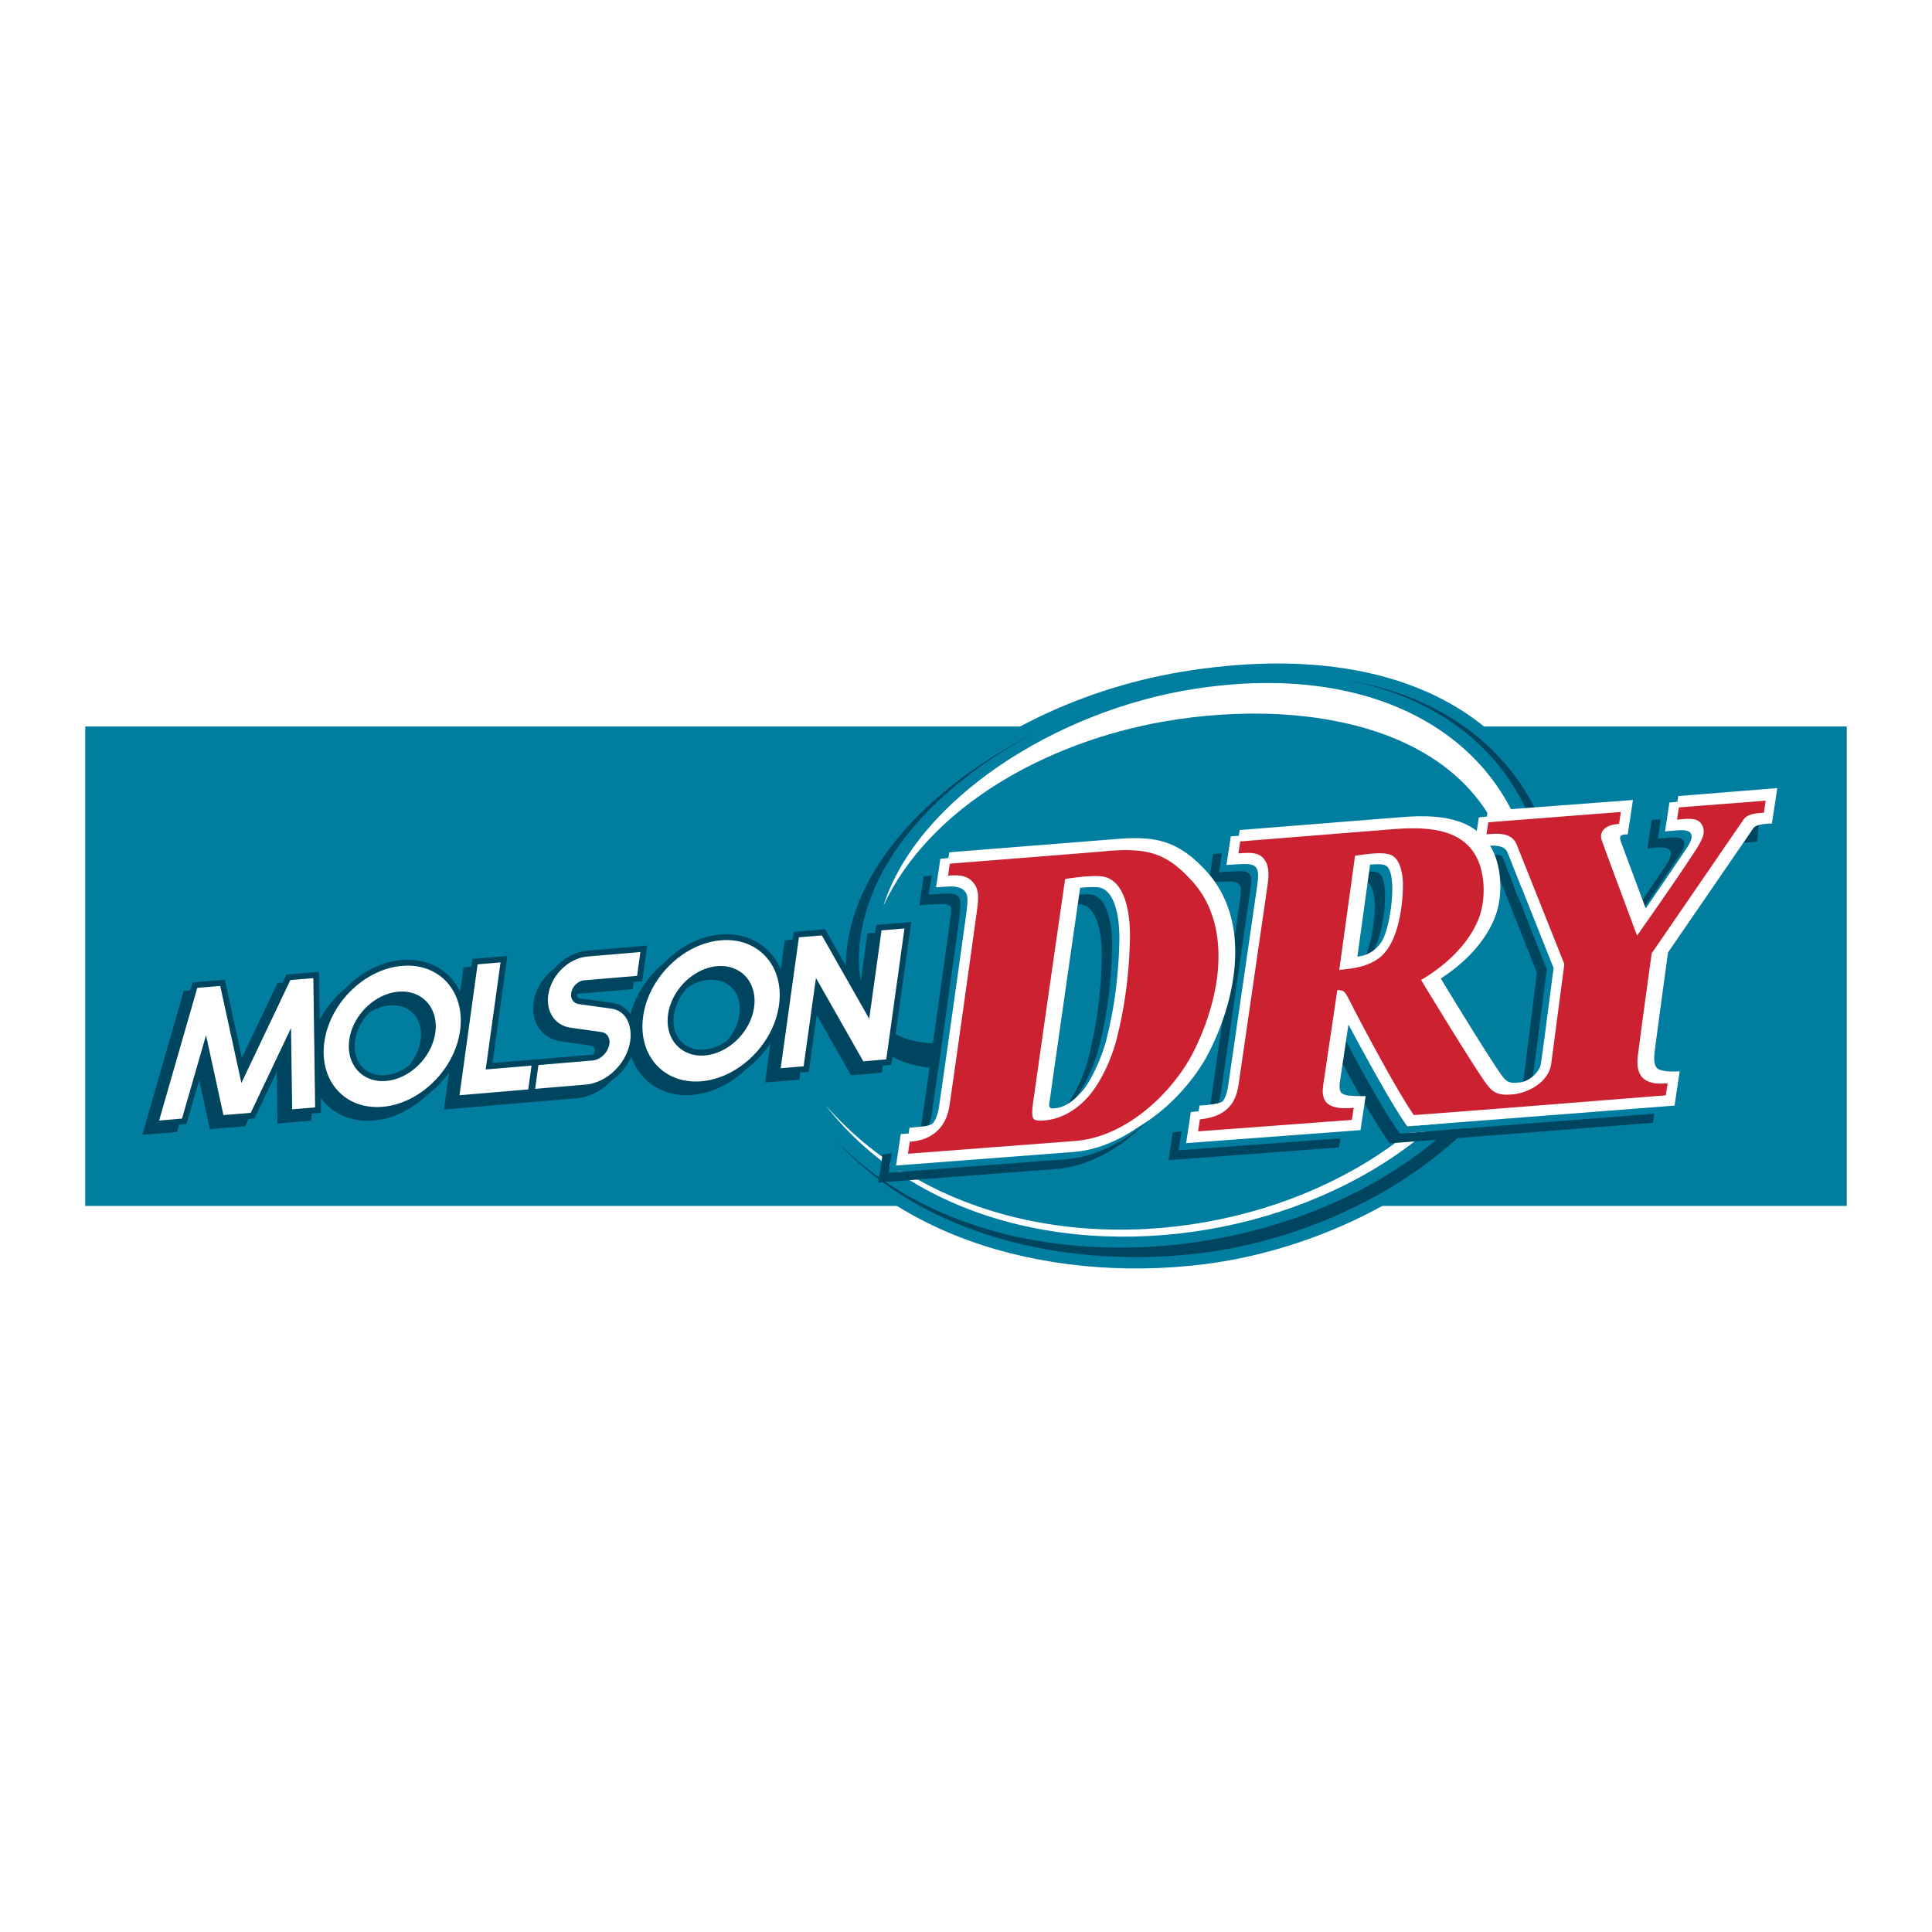
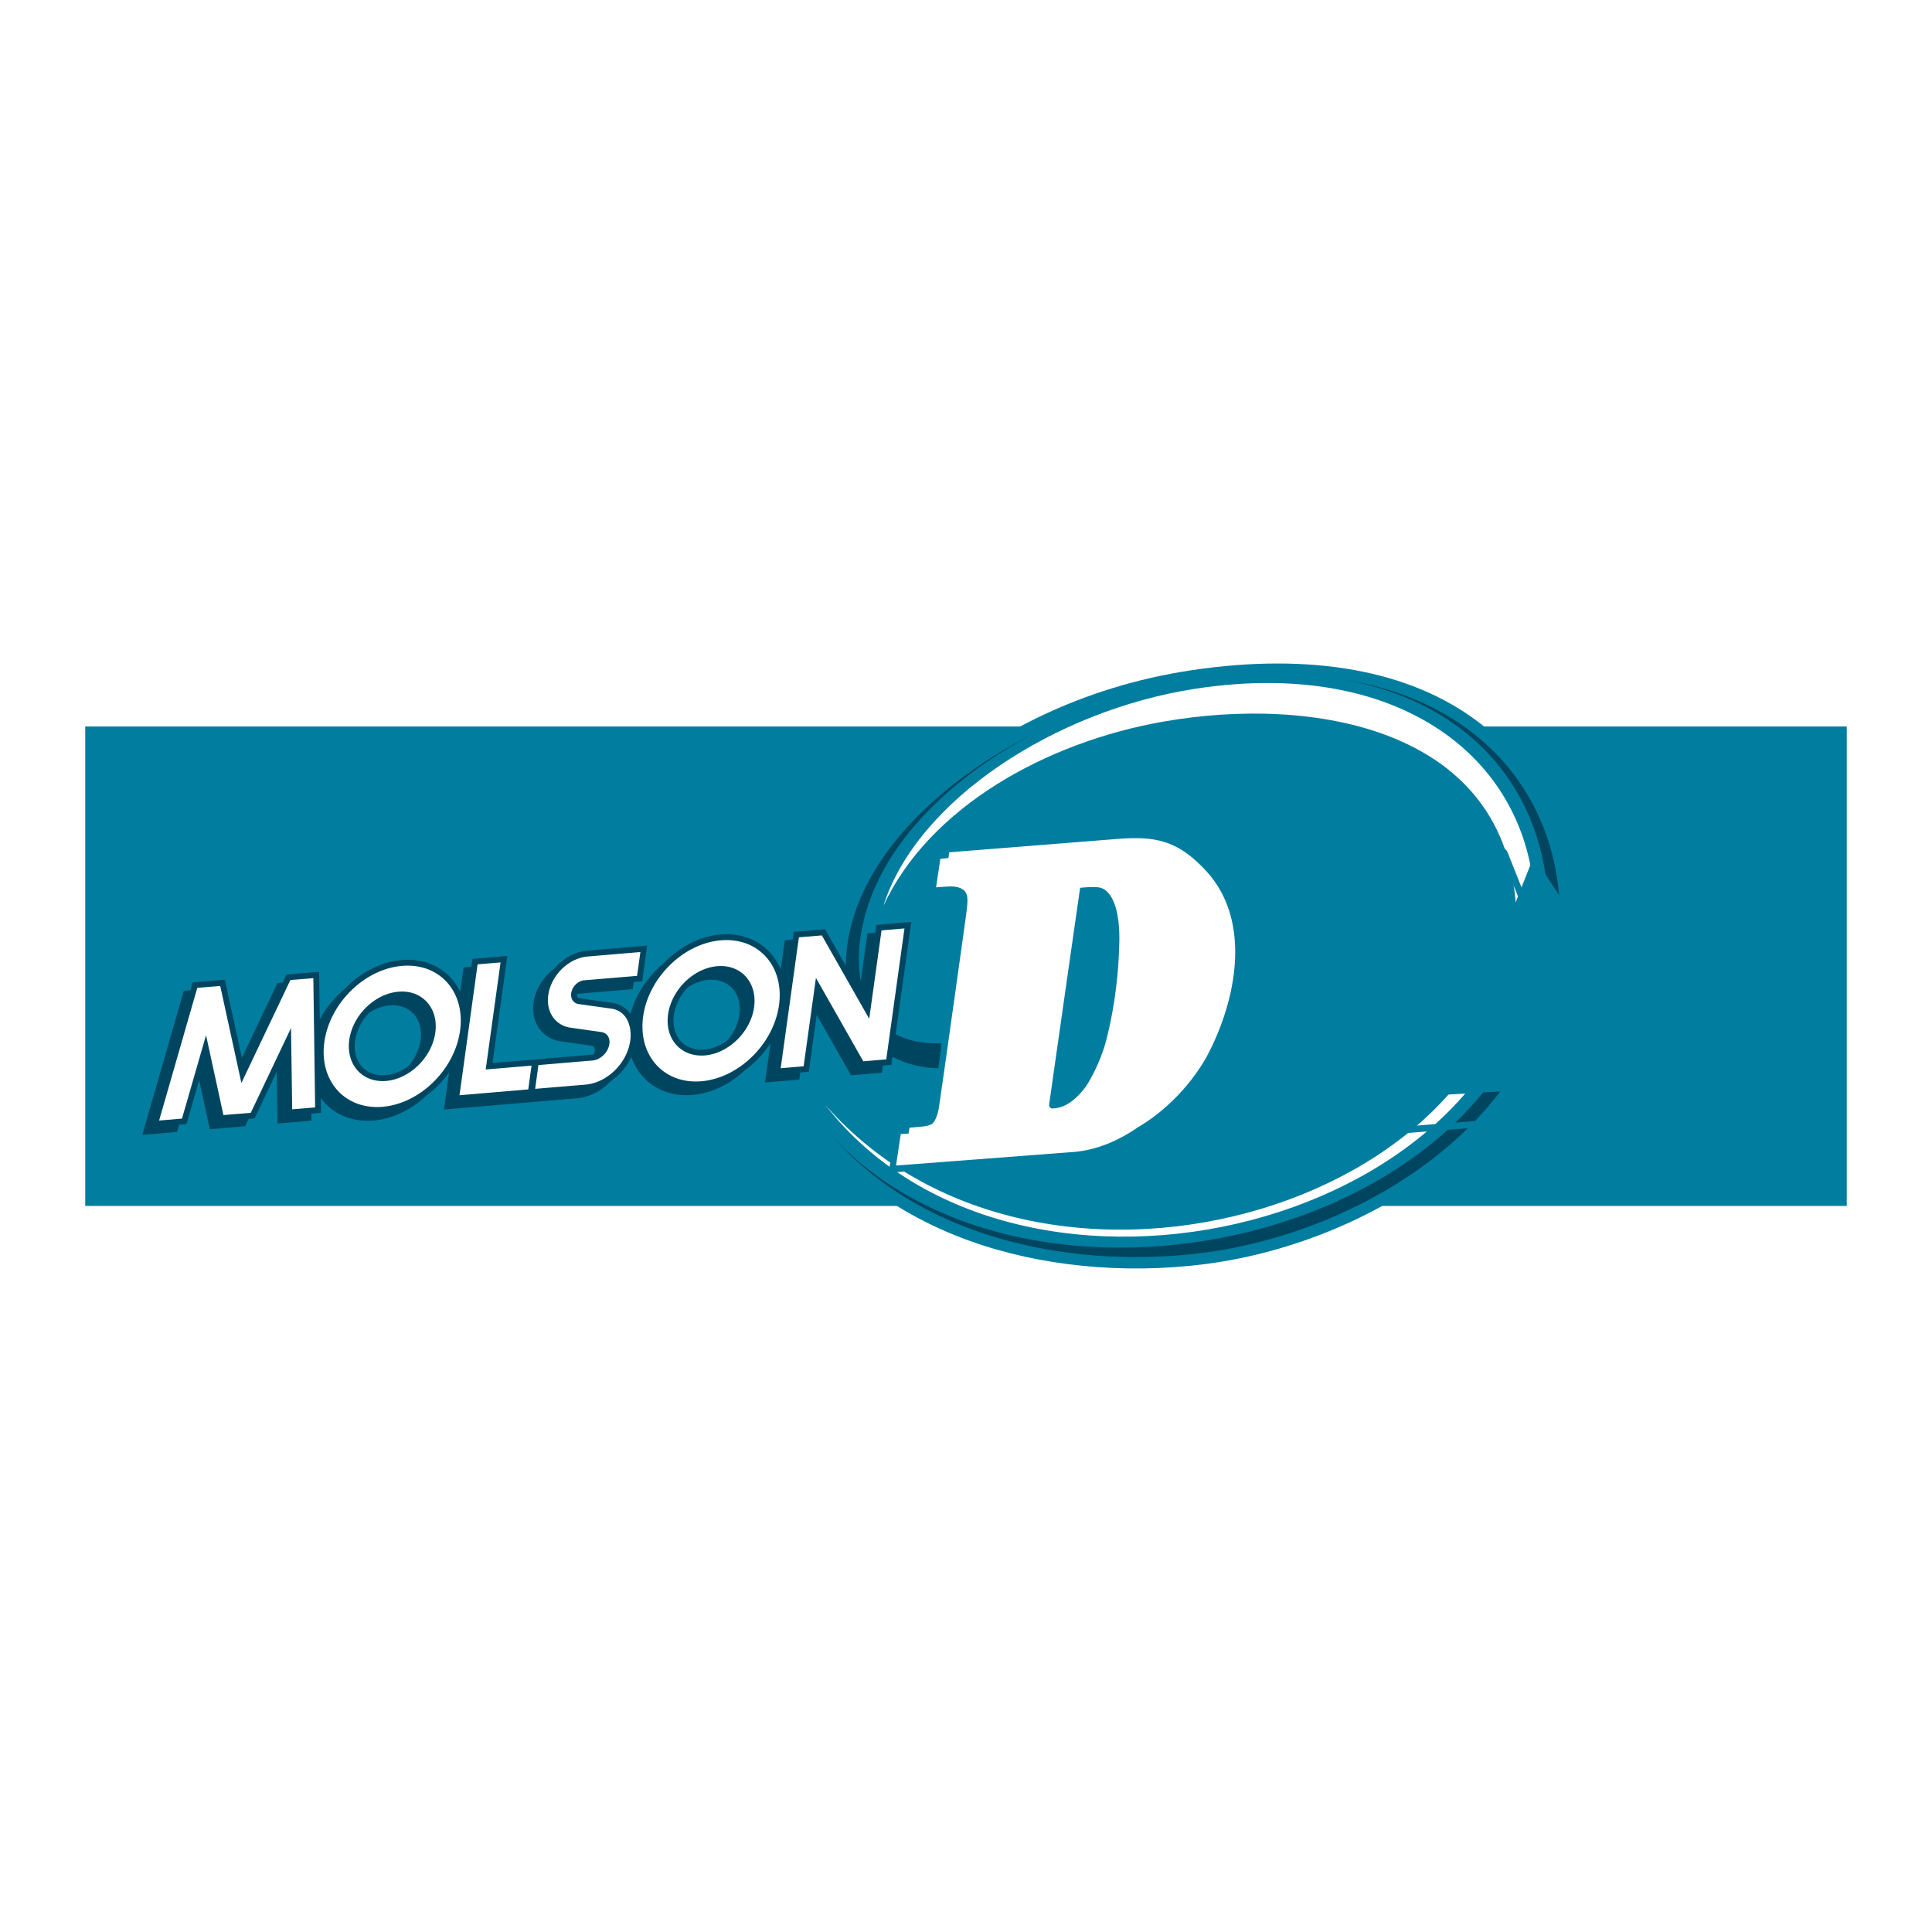
<svg xmlns="http://www.w3.org/2000/svg" width="2500" height="2500" viewBox="0 0 192.756 192.756">
  <g fill-rule="evenodd" clip-rule="evenodd">
    <path fill="#fff" d="M0 0h192.756v192.756H0V0z" />
    <path fill="#007d9f" d="M184.252 120.316H8.504V72.481h175.748v47.835z" />
    <path d="M147.418 71.979c-6.764-5.101-16.594-6.875-28.426-5.127-11.473 1.694-19.688 6.587-24.559 10.394-3.41 2.665-6.112 5.568-8.033 8.632-2.111 3.368-3.211 6.841-3.271 10.323l.009.929c.146 3.353 1.425 6.236 3.598 8.123 1.576 1.369 3.58 2.158 5.932 2.397l.009 1.531c-9.53-.099-14.308-3.104-14.355-3.136l-.041-.027-.047-.02c-.27-.109-.644-.132-.89.14-.346.383-.065.904.025 1.075 2.271 4.215 5.111 7.737 8.441 10.471 3.137 2.578 6.815 4.636 10.933 6.117 7.023 2.529 15.349 3.354 23.451 2.323 8.859-1.13 17.754-4.881 24.406-10.295 5.492-4.473 12.084-12.21 12.295-23.676l.004-.411c.037-8.103-3.331-15.122-9.481-19.763z" fill="#007d9f" />
    <path d="M93.909 106.596l-.023-2.503c-7.824.221-8.444-6.387-8.136-9.728.814-8.771 8.248-16.42 17.677-21.325-2.941 1.479-5.723 3.206-8.167 5.115-3.307 2.583-5.919 5.386-7.766 8.333-2.007 3.202-3.053 6.486-3.109 9.761-.062 3.433 1.075 6.331 3.201 8.173 1.622 1.409 3.75 2.135 6.323 2.174z" fill="#004560" />
    <path d="M146.633 72.895c-3.4-2.565-7.564-4.255-12.338-5.052 13.602 2.558 20.355 12.416 20.162 23.615-.541 31.439-50.75 43.816-71.257 22.103 9.569 10.624 24.845 12.962 36.808 11.438 16.354-2.082 35.293-13.871 35.637-32.869.144-7.892-3.047-14.739-9.012-19.235z" fill="#004560" />
    <path d="M82.338 110.234c21.82 24.933 71.443 9.474 68.861-20.448-1.475-17.068-20.121-20.421-35.125-17.792-11.689 2.05-23.346 8.52-27.934 18.372 3.348-10.547 17.191-19.51 31.113-21.649 21.129-3.245 34.127 7.704 33.873 22.636-.528 30.891-51.374 43.835-70.788 18.881z" fill="#fff" />
    <path d="M88.934 106.233l1.984-14.246-.729.061-2.752.232s-.043.299-.109.778l-.784.065s-.444 3.174-.787 5.642l-3.439-6.055-3.127.262-.109.782-.785.066-.405 2.905a5.658 5.658 0 0 0-1.131-1.75c-1.214-1.285-2.95-1.905-4.887-1.74-2.099.176-4.122 1.271-5.653 2.868-1.58 1.296-2.795 3.094-3.315 5.065a2.672 2.672 0 0 0-1.845-1.117l-3.243-.454a.277.277 0 0 1-.195-.114c-.056-.079-.064-.198-.044-.331.82-.065 5.114-.426 5.114-.426l.438-.038.099-.715.384-.031.464-.039.491-3.562-.726.061-5.263.448c-1.231.103-2.417.784-3.263 1.775-.963.718-1.716 1.778-2.003 2.967-.26 1.106-.099 2.166.46 2.984.49.72 1.261 1.191 2.166 1.318l3.06.436c.11.015.198.062.254.138a.56.56 0 0 1 .08.409c-.015.107-.052.21-.093.314a1.738 1.738 0 0 1-.191.036l-5.845.493c-1.014.084-3.281.272-4.068.34l1.482-10.683-.727.062-2.756.23-.109.779-.776.067-.337 2.435a5.713 5.713 0 0 0-.969-1.431c-1.206-1.282-2.942-1.9-4.878-1.737-2.115.178-4.146 1.284-5.679 2.894a10.22 10.22 0 0 0-2.488 3.043l-.065-4.761-.623.053-2.626.218-.383.803-.514.043-3.553 7.465c-.579-2.655-1.703-7.794-1.703-7.794l-3.202.267-.227.787-.669.058-4.137 14.367 3.467-.29s.078-.275.208-.722l.736-.062 1.261-4.385 1.066 4.894 3.521-.295.351-.735.593-.05 2.214-4.658.074 5.172 3.392-.287-.011-.705.958-.08-.02-1.468c.131.176.268.347.422.507 1.205 1.277 2.933 1.895 4.86 1.729 1.93-.161 3.79-1.103 5.263-2.495a10.197 10.197 0 0 0 2.253-2.303l-.514 3.707 7.536-.639 5.707-.481c1.17-.095 2.333-.658 3.271-1.575.031-.031.056-.068.085-.096.303-.205.59-.435.856-.698a5.97 5.97 0 0 0 1.239-1.775 5.729 5.729 0 0 0 1.242 2.073c1.212 1.279 2.937 1.896 4.864 1.734l.004-.002c1.934-.162 3.796-1.107 5.268-2.501a10.33 10.33 0 0 0 2.507-2.657l-.544 3.915 3.417-.282s.037-.276.099-.718l.85-.07s.442-3.192.789-5.669c1.333 2.342 3.426 6.025 3.426 6.025l3.08-.26.099-.715.847-.075zm-18.652-1.517c-.933.078-1.76-.207-2.325-.808-.615-.643-.87-1.571-.724-2.618.142-1.037.657-2.01 1.38-2.774.633-.419 1.345-.694 2.074-.755.942-.078 1.778.213 2.352.818.621.651.88 1.593.729 2.647-.133.952-.574 1.852-1.202 2.586-.683.505-1.473.835-2.284.904zm-31.81 2.549c-.93.075-1.756-.208-2.323-.807-.611-.649-.867-1.576-.72-2.628.143-1.031.653-2.001 1.37-2.763.637-.421 1.351-.696 2.088-.759.938-.082 1.773.212 2.348.817.619.653.875 1.59.729 2.642-.132.953-.574 1.855-1.202 2.59-.683.507-1.477.839-2.29.908z" fill="#004560" />
    <path d="M38.16 110.426c3.746-.316 7.206-3.72 7.742-7.602.534-3.88-2.048-6.775-5.789-6.457-3.739.312-7.212 3.716-7.751 7.595-.537 3.885 2.059 6.776 5.798 6.464zm-3.314-6.675c.344-2.458 2.537-4.611 4.913-4.809 2.368-.199 4.012 1.633 3.671 4.086-.342 2.461-2.541 4.618-4.911 4.818-2.368.199-4.01-1.635-3.673-4.095zM69.97 107.878c3.743-.317 7.213-3.718 7.751-7.602.539-3.884-2.058-6.775-5.796-6.46-3.746.316-7.218 3.721-7.758 7.601-.536 3.881 2.06 6.771 5.803 6.461zm-3.316-6.668c.342-2.459 2.542-4.614 4.91-4.815 2.367-.199 4.013 1.633 3.672 4.093-.341 2.458-2.535 4.608-4.91 4.812-2.368.194-4.014-1.637-3.672-4.09zM31.262 97.593l.179 12.89-2.29.193-.116-8.109-4.017 8.459-1.363.115-1.364.11-1.734-7.967-2.399 8.317-2.284.194 3.808-13.236 2.29-.188 2.112 9.679 4.886-10.27 2.292-.187zM47.65 96.211l-1.804 13.061 6.858-.58.327-2.374-4.573.384 1.482-10.681-2.29.19zM81.407 97.568l4.724 8.318 2.292-.191L90.24 92.63l-2.289.193-1.229 8.821-4.727-8.319-2.289.191-1.816 13.06 2.288-.192 1.229-8.816zM56.935 102.534l3.062.432c.556.08.887.568.804 1.174-.119.854-.875 1.598-1.701 1.667l-5.38.456-.329 2.371 5.021-.421c1.037-.088 2.09-.597 2.928-1.419 1.426-1.403 1.958-3.416 1.296-4.924a2.084 2.084 0 0 0-1.657-1.24l-3.244-.454c-.557-.079-.869-.599-.723-1.215.147-.609.702-1.105 1.287-1.164l-.001.007 5.265-.442.329-2.377-5.261.445c-1.763.15-3.419 1.64-3.859 3.479-.435 1.831.495 3.386 2.163 3.625z" fill="#fff" />
    <path fill="#007d9f" d="M143.607 109.258l11.971-.729 2.977-14.584-5.528-8.506-9.42 23.819zM143.75 97.63c.008.013.014.031.027.042.1-.086.199-.17.301-.261-.113.077-.224.149-.328.219z" />
    <path d="M153.73 106.175c.125-.724 1.08-8.137 1.271-9.604a6108.26 6108.26 0 0 1-4.59-11.541c-.143-.344-.584-.718-1.744-.653.178.285.316.599.447.922.459-.04.709.001.826.306.131.329 4.381 11.122 4.381 11.122s-1.24 9.654-1.346 10.356a1.76 1.76 0 0 1-.086.332c.435-.357.761-.82.841-1.24zM137.713 94.147c.482-.627.822-1.943 1.02-3.244.18-1.188.203-2.256.166-2.714-.07-1.101-.287-1.671-.689-1.854-.291-.135-.906-.121-1.516-.069-.025.199-.059.437-.096.692.369-.007.697.017.883.104.424.185.621.754.688 1.854.035.454.016 1.524-.162 2.71-.164 1.093-.465 2.275-.959 3.192.223-.171.45-.386.665-.671zM166.877 83.559c1.361-.078 1.471.63.652 1.829-.951 1.407-2.252 3.336-3.418 5.035.025.071.057.147.084.216a916.707 916.707 0 0 0 4.062-5.976c.816-1.197.709-1.903-.656-1.828-1.051.059-1.48.124-1.48.124l.326-2.168-.625.051-.43 2.844c.001-.002.43-.068 1.485-.127zM124.785 87.408c.053.118.074.623-.088 1.733l-2.893 19.929a5.53 5.53 0 0 1-.24.993c.176-.049.324-.111.408-.183.252-.224.465-.899.561-1.535 0 0 2.807-19.321 2.889-19.931.125-.886.162-1.44-.072-1.825-.252-.419-.986-.406-1.666-.373-.68.031-1.318.081-1.318.081l.32-2.128-.635.058-.426 2.8 1.33-.087c1.233-.078 1.598-.004 1.83.468z" fill="#007d9f" />
    <path d="M140.41 112.373c-1.713-2.306-5.873-10.166-5.873-10.166l-.242 1.655c1.482 2.84 3.855 7.17 5.387 9.236.934-.077 26.252-2.055 26.252-2.055l.1-.666c-4.405.341-24.792 1.93-25.624 1.996zM118.344 114.048l.322-2.139-.65.075-.418 2.783 17.013-1.262.102-.677-16.369 1.22zM147.338 82.9l.096-.634-.643.049-.027.198c.199.119.384.245.574.387zM113.541 112.459c-1.943 1.352-4.146 2.297-6.461 2.473l-17.683 1.351.321-2.144-.631.051-.422 2.815 17.685-1.348c3.021-.233 5.85-1.769 8.15-3.809-.314.212-.633.421-.959.611zM107.191 109.657c.33-.285.633-.609.906-.942.727-.882 1.791-3.087 2.264-4.902.34-1.337.617-2.692.826-4.079.273-1.826.438-3.705.484-5.675.078-2.987-.588-5.03-1.789-5.462-.396-.144-1.271-.104-2.119-.02-.027.202-.061.432-.1.671.623-.039 1.195-.037 1.496.073 1.193.433 1.863 2.476 1.785 5.463a45.15 45.15 0 0 1-.484 5.669 41.311 41.311 0 0 1-.83 4.085c-.495 1.926-1.433 3.877-2.439 5.119zM95.68 89.537c.242.424.131 1.263-.018 2.467 0 0-2.206 15.843-2.72 19.258a4.188 4.188 0 0 1-.287 1.013c.128-.04.25-.084.342-.15.269-.188.568-.907.669-1.585.517-3.419 2.722-19.261 2.722-19.261.151-1.204.211-1.802-.03-2.223-.25-.439-.885-.644-1.642-.61-.625.028-1.326.086-1.326.086l.32-2.131c-.397.033-.625.048-.625.048l-.425 2.811s.701-.063 1.332-.09c.753-.034 1.436-.07 1.688.367z" fill="#007d9f" />
-     <path d="M117.598 114.767l.287-1.915c-.031.003.027.021-.004.025l-.873.089-.422 2.783 17.006-1.268.137-.909-16.131 1.195zM106.543 110.128c.23-.14.445-.296.648-.472 1.006-1.241 1.943-3.192 2.439-5.118.342-1.341.621-2.694.83-4.085.275-1.824.438-3.704.484-5.669.078-2.987-.592-5.03-1.785-5.463-.301-.109-.873-.111-1.496-.073-.041.296-.082.614-.135.963.248.011.457.038.602.091 1.197.43 1.867 2.475 1.787 5.458a45.88 45.88 0 0 1-.484 5.669 41.198 41.198 0 0 1-.832 4.082c-.431 1.685-1.206 3.383-2.058 4.617zM92.807 112.221c-.05.017-.098.038-.151.053.053-.015.101-.033.151-.053zM94.857 90.48c.118.252-.071 1.299-.223 2.502 0 0-2.205 15.841-2.721 19.257-.009.058-.025.113-.037.171a4.08 4.08 0 0 0 .778-.136c.13-.306.23-.64.287-1.013.514-3.415 2.72-19.258 2.72-19.258.149-1.205.259-2.043.018-2.467-.252-.437-.936-.401-1.686-.367-.631.026-1.332.09-1.332.09l.289-1.902c-.495.035-.785.061-.785.061l-.438 2.895s.597-.051 1.223-.078c.759-.035 1.72-.151 1.907.245zM114.5 111.849c-2.301 2.04-5.129 3.575-8.15 3.809l-17.685 1.348.29-1.919-.896.082-.426 2.814 17.689-1.348c3.49-.266 6.727-2.275 9.178-4.786zM152.891 107.415a1.76 1.76 0 0 0 .086-.332c.105-.702 1.346-10.356 1.346-10.356s-4.25-10.793-4.381-11.122c-.117-.305-.367-.346-.826-.306l.002-.002c.312.78.49 1.645.553 2.516l3.666 9.228s-1.174 9.481-1.363 10.883a2.61 2.61 0 0 0 .917-.509zM164.111 90.422c1.166-1.698 2.467-3.627 3.418-5.035.818-1.199.709-1.907-.652-1.829-1.055.06-1.484.125-1.484.125l.291-1.935-.893.069-.428 2.841s.113-.048 1.168-.11c1.361-.072 1.467.633.654 1.832-.656.966-1.479 2.188-2.311 3.404l.237.638zM137.047 94.817c.494-.917.795-2.099.959-3.192.178-1.186.197-2.256.162-2.71-.066-1.099-.264-1.669-.688-1.854-.186-.086-.514-.11-.883-.104-.043.323-.096.688-.146 1.08l.004.001c.283.125.621.756.689 1.857.037.453.012 1.523-.17 2.71-.131.882-.352 1.82-.688 2.635.239-.093.501-.223.761-.423zM133.953 106.141a320.14 320.14 0 0 0 1.762 3.21l.541.94s1.717 2.864 2.402 3.784c.932-.075 26.254-2.05 26.254-2.05l.139-.908c-4.504.348-24.539 1.909-25.369 1.981-1.531-2.066-3.904-6.396-5.387-9.236l-.342 2.279zM124.697 89.142c.162-1.11.141-1.615.088-1.733-.232-.472-.598-.546-1.83-.466l-1.33.087.287-1.894-.887.071-.32 2.116c.18.222.355.444.516.675l.686-.018c1.23-.08 1.621-.013 1.846.461.059.116.082.571-.082 1.681l-.502 3.445a16.816 16.816 0 0 1-.141 4.1 22.646 22.646 0 0 1-1.061 4.178l-1.189 8.205c-.012.058-.018.108-.029.163.277-.036.574-.084.816-.148.109-.304.184-.636.24-.993l2.892-19.93zM173.936 84.081c.525-.04 1.094-.088 1.361-.108a77.12 77.12 0 0 0 .16-1.655c-.229.066-.408.157-.504.279l-1.017 1.484z" fill="#004560" />
-     <path d="M177.32 78.628l-9.879.794-.088.569-.795.075-.438 2.892s.43-.065 1.48-.124c1.365-.075 1.473.631.656 1.828a1004.274 1004.274 0 0 1-4.062 5.976l-2.432-6.533c-.209-.603-.246-.871.637-.852l.52-3.438-14.487 1.085-.088.571-.803.077-.203 1.353c-2.033-1.562-4.984-1.585-7.715-1.357l-15.939 1.269-.086.57-.803.065-.43 2.852s.639-.05 1.318-.081c.68-.033 1.414-.047 1.666.373.234.385.197.938.072 1.825-.082.609-2.889 19.931-2.889 19.931-.096.636-.309 1.312-.561 1.535-.371.327-2.297.419-2.297.419l-.088.564-.777.086-.467 3.098 17.396-1.297.514-3.395s-.307.007-.768-.003c-.916-.018-1.396-.069-1.664-.332-.205-.204-.186-.705-.139-1.084l.854-5.73s4.16 7.86 5.873 10.166c.936-.074 26.664-2.071 26.664-2.071l.512-3.418s-.225.012-.73.018c-.502.004-1.271-.072-1.527-.337-.311-.315-.312-.934-.266-1.397.152-1.374 1.172-8.771 1.361-10.145.199-.293 5.021-7.314 7.512-10.942l1.018-1.484c.096-.122.275-.213.504-.279.371-.106.865-.15 1.328-.152.005-.007.536-3.54.536-3.54zm-38.588 12.275c-.197 1.301-.537 2.617-1.02 3.244-.826 1.083-1.795 1.233-2.287 1.303.244-1.769.992-7.167 1.268-9.185.609-.052 1.225-.066 1.516.069.402.183.619.754.689 1.854.038.459.014 1.527-.166 2.715zm14.998 15.272c-.143.771-1.125 1.723-2.094 1.818-1.24.126-1.361-.023-2.248-1.338-.844-1.244-3.129-4.887-5.639-9.025 1.666-1.085 4.246-3.143 5.41-6.136a7.578 7.578 0 0 0 .426-1.628c.271-1.806.027-3.95-.918-5.489 1.16-.065 1.602.309 1.744.653 0 0 3.928 9.898 4.59 11.541-.19 1.467-1.146 8.88-1.271 9.604z" fill="#fff" />
    <path d="M123.027 97.666c.588-3.878.02-7.854-2.725-10.807-2.873-3.091-5.119-3.465-9.061-3.139L94.71 85.033l-.087.573-.803.076-.429 2.85s.701-.058 1.326-.086c.757-.034 1.391.17 1.642.61.241.42.181 1.019.03 2.223 0 0-2.205 15.842-2.722 19.261-.102.678-.4 1.397-.669 1.585-.272.188-.764.259-1.21.293l-1.047.096-.086.576-.787.056-.47 3.138 17.683-1.351c2.314-.176 4.518-1.121 6.461-2.473 2.906-1.698 5.33-4.364 6.797-6.943 1.237-2.284 2.265-5.044 2.688-7.851zm-11.355-3.607a45.577 45.577 0 0 1-.484 5.675 41.766 41.766 0 0 1-.826 4.079c-.473 1.815-1.537 4.021-2.264 4.902-.795.966-1.801 1.858-3.119 1.875-.211.002-.336-.215-.299-.447.041-.295 2.395-16.795 3.084-21.565.848-.084 1.723-.125 2.119.02 1.201.431 1.867 2.474 1.789 5.461z" fill="#fff" />
-     <path d="M110.516 84.901c4.102-.328 5.906.289 8.326 2.898 2.887 3.098 2.967 7.227 2.529 10.14-.381 2.497-1.305 5.191-2.605 7.585-2.195 3.866-6.607 7.939-11.51 8.311 0 0-15.278 1.168-16.671 1.273.035-.208.163-1.062.184-1.2.085-.01.192-.018.192-.018 2.075-.172 3.444-1.458 3.76-3.533.509-3.379 2.699-19.119 2.721-19.278.16-1.274.258-2.044-.129-2.714-.457-.8-1.177-1.105-2.406-1.021 0 0-.188.011-.32.021.029-.206.162-1.057.18-1.196 15.721-1.248 15.719-1.251 15.749-1.268zm-4.162 2.779l-.08.013-.016.081a6791.947 6791.947 0 0 0-3.182 22.201c-.117.892-.143 1.45.061 1.661.133.14.439.191.961.158 1.607-.101 3.139-.903 4.424-2.321 1.176-1.296 2.299-3.556 2.873-5.76.342-1.348.631-2.752.842-4.162.285-1.868.445-3.758.496-5.769.043-1.606-.104-5.435-2.322-6.237-.825-.298-2.712-.064-4.057.135zm69.808-7.795a91.36 91.36 0 0 1-.178 1.198c-.088.009-.203.018-.203.018-.789.057-1.477.149-1.857.708l-9.129 13.301c-.141.949-1.238 8.913-1.4 10.369-.1.924.062 1.61.488 2.044.553.562 1.488.624 2.18.577 0 0 .186-.011.316-.021-.029.208-.162 1.062-.18 1.201-8.5.682-24.406 1.945-25.148 1.965-2.055-2.998-6.01-10.643-6.053-10.723-.361-.733-.701-1.405-.885-1.564-.133-.111-.322-.167-.59-.174l-.1.002-1.408 9.489c-.111.827 0 1.382.355 1.746.414.428 1.211.605 2.361.525l.328-.022c-.029.207-.162 1.069-.182 1.208-.172.015-15.08 1.125-15.342 1.146.025-.209.16-1.061.182-1.194.08-.011.178-.03.178-.03 2.85-.327 3.467-2.034 3.686-3.486l2.893-19.934c.137-.925.092-1.69-.131-2.15-.486-1.013-1.332-1.04-2.473-.963 0 0-.184.014-.316.018.033-.208.162-1.051.18-1.191.174-.011 15.1-1.209 15.1-1.209 3.049-.248 6.393-.189 8.09 2.153 1.098 1.492 1.236 3.68 1.004 5.229a7.061 7.061 0 0 1-.381 1.487c-1.213 3.104-4.072 5.156-5.664 6.104l-.098.056.057.099c2.414 3.99 4.998 8.128 6.01 9.634.941 1.388 1.316 1.824 2.994 1.692 1.721-.137 3.654-1.297 3.912-3.011l1.316-9.984c-.008-.055-4.754-11.933-4.754-11.933-.352-.87-1.156-1.185-2.691-1.049 0 0-.189.013-.324.027.031-.208.164-1.068.182-1.203.176-.015 12.957-1.01 13.227-1.029-.025.208-.164 1.054-.18 1.193l-.191.02c-.684.059-1.199.302-1.451.679a.979.979 0 0 0-.143.393c-.02.139-.018.296.031.45.156.487 1.719 4.685 2.752 7.464l.795 2.139.121-.171c1.18-1.674 4.102-5.845 5.742-8.384.479-.737.715-1.242.775-1.637a1.286 1.286 0 0 0-.07-.672c-.324-.838-1.086-.841-2.123-.751 0 0-.281.026-.453.038.027-.209.164-1.077.184-1.212.169-.016 8.395-.657 8.659-.675zm-40.695 5.451l-.273.04-1.576 11.401 1.123-.141c.553-.081 2.004-.295 3.062-1.226 1.217-1.072 1.744-3.113 1.975-4.635.207-1.377.209-2.573.178-2.935-.039-.626-.234-2.132-1.176-2.54-.757-.327-2.354-.099-3.313.036z" fill="#cc2131" />
  </g>
</svg>